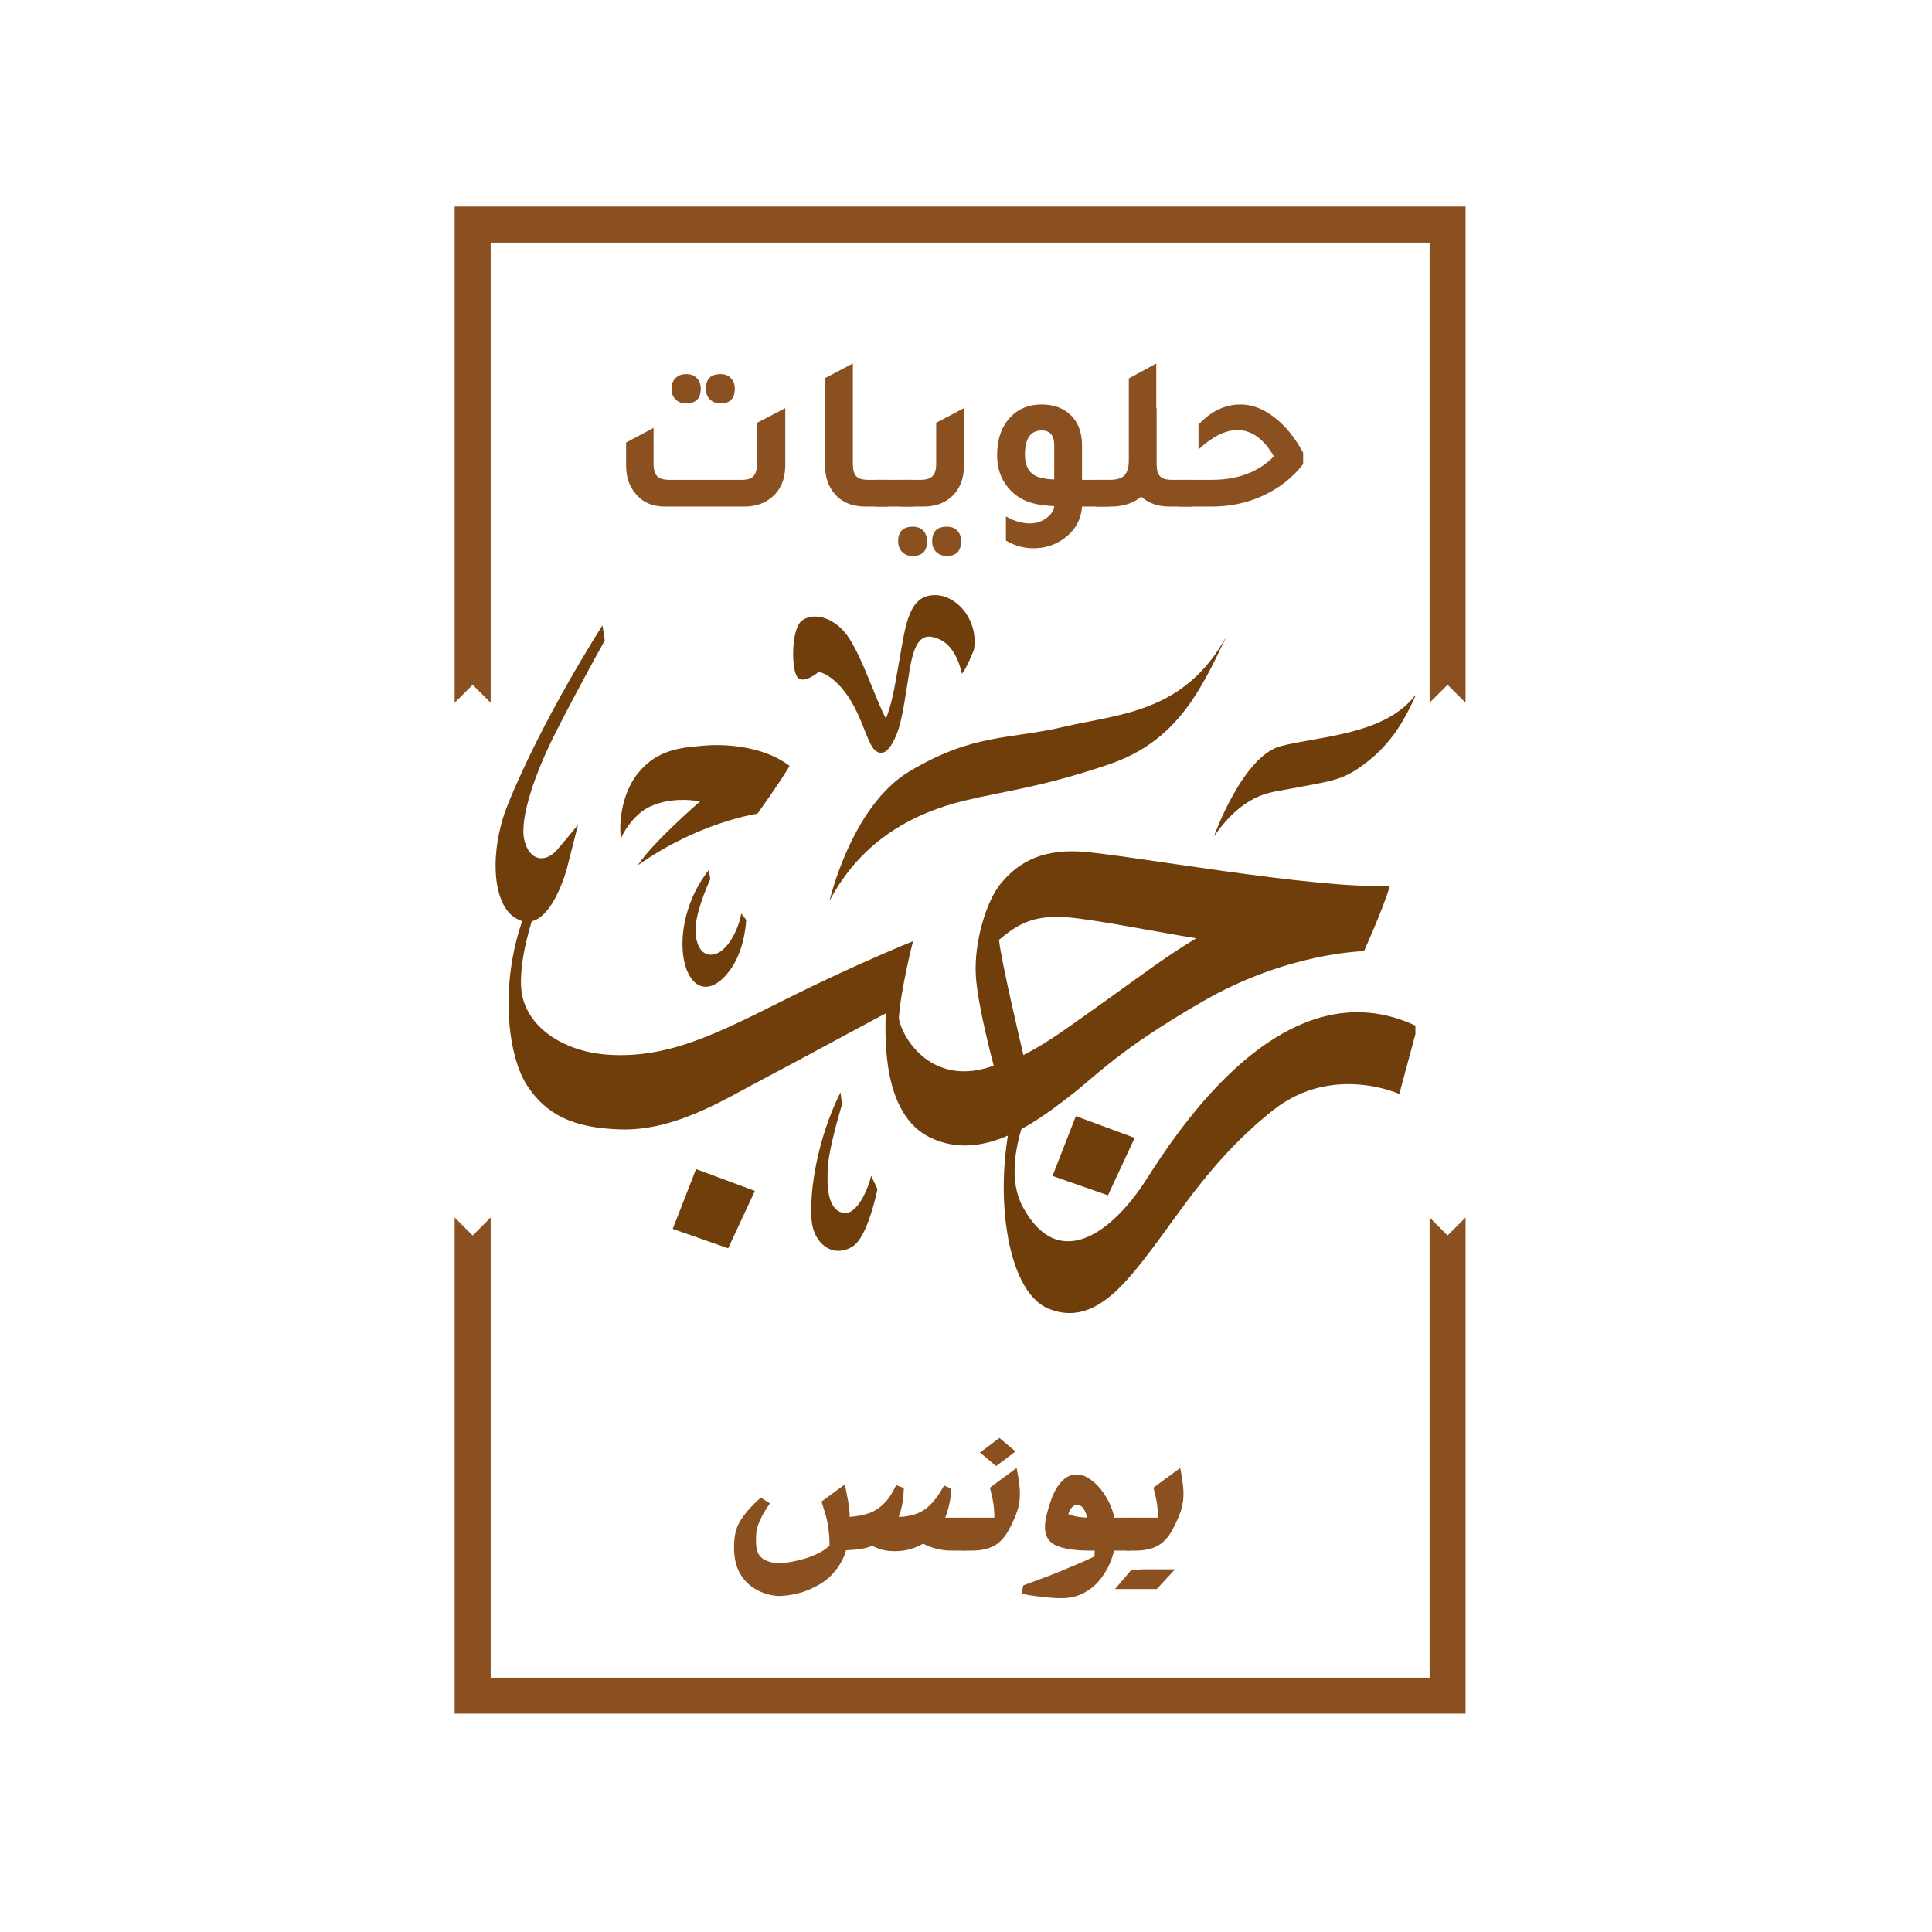
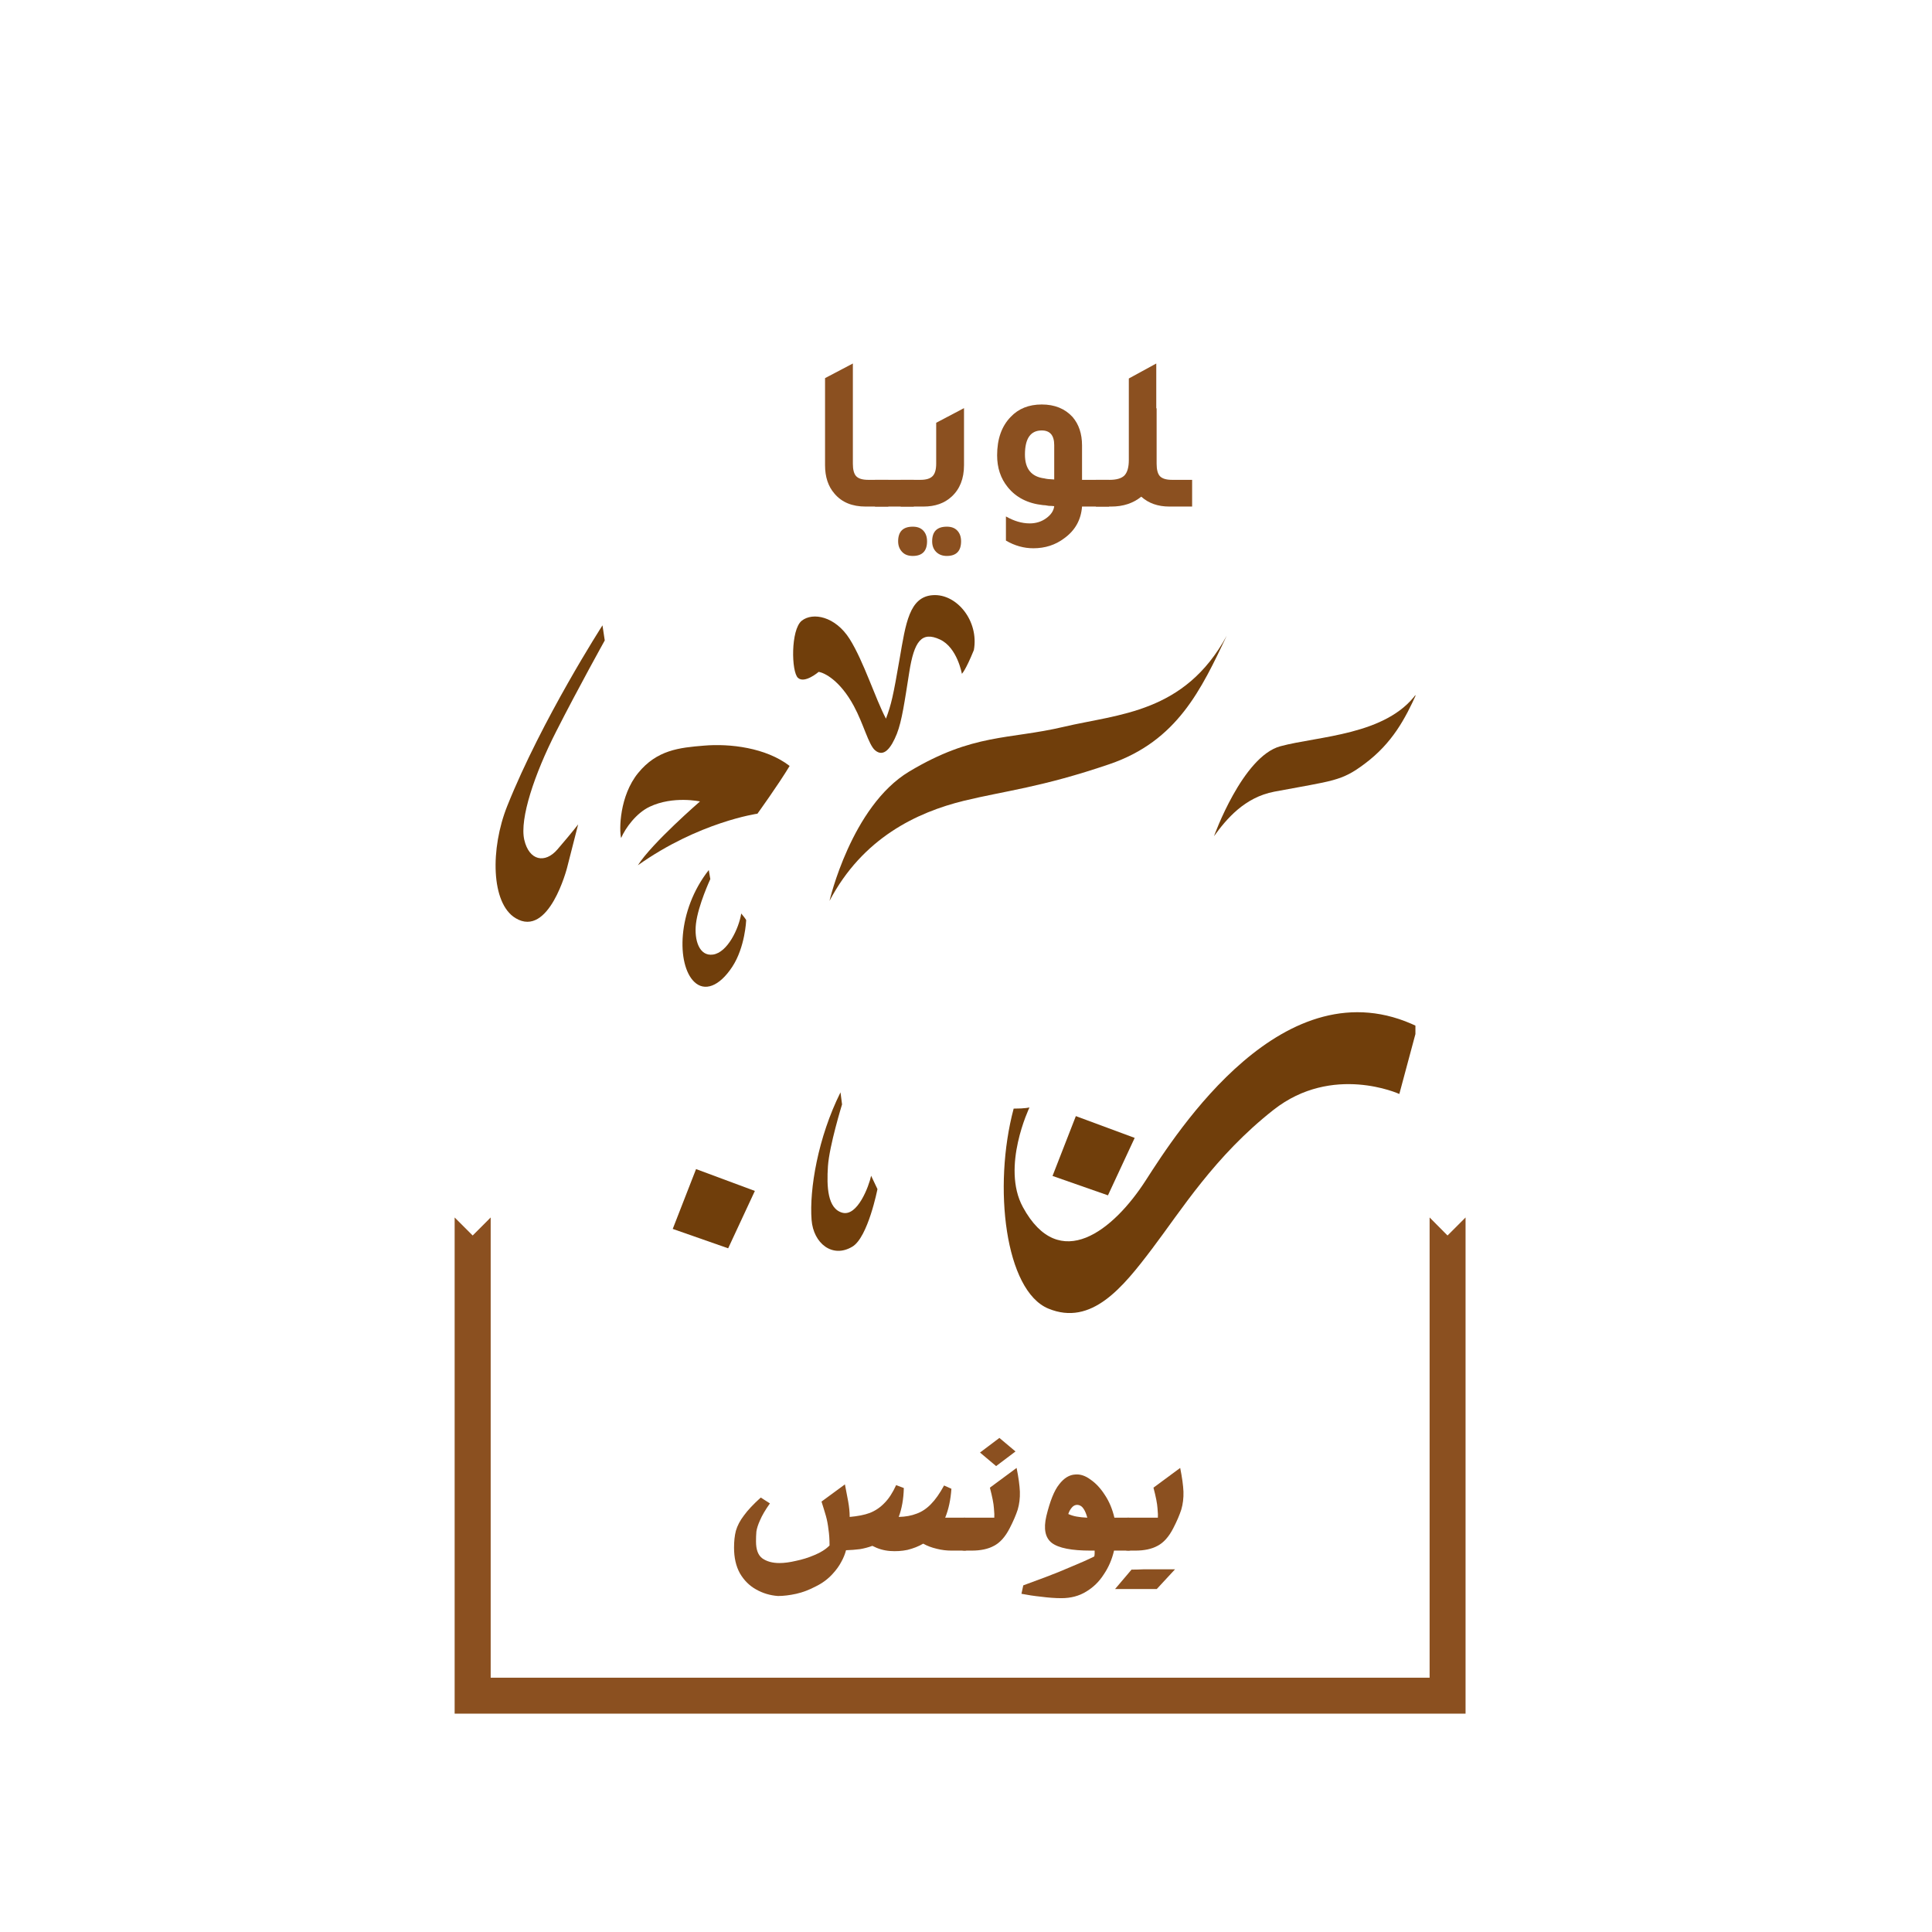
<svg xmlns="http://www.w3.org/2000/svg" width="110" zoomAndPan="magnify" viewBox="0 0 82.5 82.5" height="110" preserveAspectRatio="xMidYMid meet" version="1.0">
  <defs>
    <g />
    <clipPath id="dc43505cee">
      <path d="M 19.414 8.785 L 62.652 8.785 L 62.652 30.406 L 19.414 30.406 Z M 19.414 8.785 " clip-rule="nonzero" />
    </clipPath>
    <clipPath id="ee3eb7e0d2">
-       <path d="M 0.414 0.785 L 43.652 0.785 L 43.652 22.043 L 0.414 22.043 Z M 0.414 0.785 " clip-rule="nonzero" />
-     </clipPath>
+       </clipPath>
    <clipPath id="2ef0e9273d">
      <rect x="0" width="44" y="0" height="23" />
    </clipPath>
    <clipPath id="5a87225188">
      <path d="M 19.414 51.953 L 62.652 51.953 L 62.652 73.574 L 19.414 73.574 Z M 19.414 51.953 " clip-rule="nonzero" />
    </clipPath>
    <clipPath id="347477f78d">
      <path d="M 0.012 5 L 11 5 L 11 11 L 0.012 11 Z M 0.012 5 " clip-rule="nonzero" />
    </clipPath>
    <clipPath id="97204f9993">
      <rect x="0" width="21" y="0" height="13" />
    </clipPath>
    <clipPath id="3424c69486">
      <path d="M 42 43 L 60.441 43 L 60.441 56.648 L 42 56.648 Z M 42 43 " clip-rule="nonzero" />
    </clipPath>
    <clipPath id="f0efa41323">
      <path d="M 51 29 L 60.441 29 L 60.441 36 L 51 36 Z M 51 29 " clip-rule="nonzero" />
    </clipPath>
    <clipPath id="7741181851">
      <path d="M 33 25.336 L 42 25.336 L 42 33 L 33 33 Z M 33 25.336 " clip-rule="nonzero" />
    </clipPath>
    <clipPath id="9682e99694">
      <path d="M 1 0.266 L 9 0.266 L 9 7 L 1 7 Z M 1 0.266 " clip-rule="nonzero" />
    </clipPath>
    <clipPath id="ec1429ae7e">
      <path d="M 10 0.266 L 13 0.266 L 13 7 L 10 7 Z M 10 0.266 " clip-rule="nonzero" />
    </clipPath>
    <clipPath id="04786bdd1c">
      <path d="M 21 0.266 L 26 0.266 L 26 7 L 21 7 Z M 21 0.266 " clip-rule="nonzero" />
    </clipPath>
    <clipPath id="13c545c617">
      <rect x="0" width="32" y="0" height="11" />
    </clipPath>
  </defs>
  <g clip-path="url(#dc43505cee)">
    <g transform="matrix(1, 0, 0, 1, 19, 8)">
      <g clip-path="url(#2ef0e9273d)">
        <g clip-path="url(#ee3eb7e0d2)">
-           <path fill="#8b5020" d="M 0.414 0.82 L 0.414 22.008 L 1.184 21.242 L 1.953 22.008 L 1.953 2.359 L 42.047 2.359 L 42.047 22.008 L 42.812 21.242 L 43.582 22.008 L 43.582 0.82 Z M 0.414 0.82 " fill-opacity="1" fill-rule="nonzero" />
-         </g>
+           </g>
      </g>
    </g>
  </g>
  <g clip-path="url(#5a87225188)">
    <path fill="#8b5020" d="M 19.414 73.176 L 19.414 51.988 L 20.184 52.758 L 20.953 51.988 L 20.953 71.641 L 61.047 71.641 L 61.047 51.988 L 61.812 52.758 L 62.582 51.988 L 62.582 73.176 Z M 19.414 73.176 " fill-opacity="1" fill-rule="nonzero" />
  </g>
  <g transform="matrix(1, 0, 0, 1, 31, 58)">
    <g clip-path="url(#97204f9993)">
      <g clip-path="url(#347477f78d)">
        <g fill="#8b5020" fill-opacity="1">
          <g transform="translate(0.111, 8.214)">
            <g>
              <path d="M 10.078 -1.406 C 10.18 -1.406 10.234 -1.359 10.234 -1.266 L 10.234 -0.156 C 10.234 -0.051 10.18 0 10.078 0 L 9.516 0 C 9.316 0 9.109 -0.023 8.891 -0.078 C 8.672 -0.129 8.477 -0.203 8.312 -0.297 C 8.113 -0.18 7.891 -0.094 7.641 -0.031 C 7.398 0.02 7.148 0.035 6.891 0.016 C 6.629 -0.004 6.379 -0.078 6.141 -0.203 C 5.973 -0.141 5.797 -0.094 5.609 -0.062 C 5.422 -0.039 5.223 -0.023 5.016 -0.016 C 4.973 0.148 4.906 0.316 4.812 0.484 C 4.719 0.66 4.594 0.832 4.438 1 C 4.238 1.219 4 1.395 3.719 1.531 C 3.445 1.676 3.172 1.781 2.891 1.844 C 2.609 1.906 2.348 1.938 2.109 1.938 C 1.773 1.914 1.461 1.82 1.172 1.656 C 0.891 1.5 0.66 1.27 0.484 0.969 C 0.316 0.664 0.234 0.301 0.234 -0.125 C 0.234 -0.395 0.258 -0.633 0.312 -0.844 C 0.375 -1.062 0.488 -1.281 0.656 -1.5 C 0.82 -1.727 1.062 -1.984 1.375 -2.266 L 1.766 -2.016 C 1.566 -1.734 1.426 -1.492 1.344 -1.297 C 1.258 -1.109 1.207 -0.945 1.188 -0.812 C 1.176 -0.676 1.172 -0.535 1.172 -0.391 C 1.172 -0.047 1.258 0.191 1.438 0.328 C 1.625 0.461 1.867 0.531 2.172 0.531 C 2.379 0.531 2.613 0.5 2.875 0.438 C 3.145 0.383 3.41 0.301 3.672 0.188 C 3.93 0.082 4.145 -0.051 4.312 -0.219 C 4.312 -0.477 4.297 -0.707 4.266 -0.906 C 4.242 -1.113 4.207 -1.305 4.156 -1.484 C 4.102 -1.672 4.039 -1.875 3.969 -2.094 L 4.969 -2.828 C 5.02 -2.555 5.066 -2.312 5.109 -2.094 C 5.148 -1.875 5.172 -1.656 5.172 -1.438 C 5.516 -1.469 5.801 -1.523 6.031 -1.609 C 6.27 -1.703 6.477 -1.844 6.656 -2.031 C 6.844 -2.219 7.008 -2.473 7.156 -2.797 L 7.484 -2.672 C 7.473 -2.203 7.398 -1.789 7.266 -1.438 C 7.555 -1.445 7.812 -1.492 8.031 -1.578 C 8.258 -1.66 8.461 -1.797 8.641 -1.984 C 8.828 -2.172 9.016 -2.438 9.203 -2.781 L 9.516 -2.641 C 9.484 -2.172 9.395 -1.758 9.25 -1.406 Z M 10.078 -1.406 " />
            </g>
          </g>
        </g>
      </g>
      <g fill="#8b5020" fill-opacity="1">
        <g transform="translate(10.192, 8.214)">
          <g>
            <path d="M 1.344 -3.609 L 0.656 -4.188 L 1.484 -4.812 L 2.172 -4.234 Z M 2.219 -3.531 C 2.301 -3.125 2.348 -2.785 2.359 -2.516 C 2.367 -2.242 2.336 -1.988 2.266 -1.75 C 2.191 -1.52 2.078 -1.254 1.922 -0.953 C 1.734 -0.586 1.508 -0.336 1.25 -0.203 C 1 -0.066 0.68 0 0.297 0 L 0 0 C -0.062 0 -0.102 -0.008 -0.125 -0.031 C -0.145 -0.051 -0.156 -0.078 -0.156 -0.109 L -0.156 -1.281 C -0.156 -1.344 -0.141 -1.379 -0.109 -1.391 C -0.086 -1.398 -0.051 -1.406 0 -1.406 L 1.266 -1.406 C 1.273 -1.477 1.27 -1.613 1.25 -1.812 C 1.238 -2.008 1.18 -2.301 1.078 -2.688 Z M 2.219 -3.531 " />
          </g>
        </g>
      </g>
      <g fill="#8b5020" fill-opacity="1">
        <g transform="translate(12.899, 8.214)">
          <g>
            <path d="M 4.281 -1.406 C 4.332 -1.406 4.367 -1.391 4.391 -1.359 C 4.422 -1.328 4.438 -1.289 4.438 -1.25 L 4.438 -0.156 C 4.438 -0.051 4.391 0 4.297 0 L 3.672 0 C 3.586 0.375 3.441 0.711 3.234 1.016 C 3.035 1.328 2.785 1.57 2.484 1.75 C 2.18 1.938 1.828 2.031 1.422 2.031 C 1.148 2.031 0.863 2.008 0.562 1.969 C 0.258 1.938 -0.02 1.895 -0.281 1.844 L -0.203 1.484 C 0.086 1.379 0.41 1.258 0.766 1.125 C 1.129 0.988 1.488 0.844 1.844 0.688 C 2.207 0.539 2.535 0.395 2.828 0.25 C 2.836 0.219 2.844 0.176 2.844 0.125 C 2.844 0.082 2.844 0.039 2.844 0 L 2.672 0 C 1.859 0 1.305 -0.109 1.016 -0.328 C 0.734 -0.547 0.656 -0.926 0.781 -1.469 C 0.938 -2.113 1.117 -2.566 1.328 -2.828 C 1.535 -3.098 1.766 -3.238 2.016 -3.25 C 2.234 -3.27 2.453 -3.195 2.672 -3.031 C 2.898 -2.875 3.102 -2.656 3.281 -2.375 C 3.469 -2.094 3.602 -1.77 3.688 -1.406 Z M 2.125 -1.953 C 2.031 -1.961 1.945 -1.926 1.875 -1.844 C 1.801 -1.758 1.75 -1.664 1.719 -1.562 C 1.844 -1.508 1.961 -1.473 2.078 -1.453 C 2.203 -1.43 2.352 -1.414 2.531 -1.406 C 2.488 -1.562 2.438 -1.688 2.375 -1.781 C 2.312 -1.883 2.227 -1.941 2.125 -1.953 Z M 2.125 -1.953 " />
          </g>
        </g>
      </g>
      <g fill="#8b5020" fill-opacity="1">
        <g transform="translate(17.177, 8.214)">
          <g>
            <path d="M 2.219 -3.531 C 2.301 -3.125 2.348 -2.785 2.359 -2.516 C 2.367 -2.242 2.336 -1.988 2.266 -1.75 C 2.191 -1.52 2.078 -1.254 1.922 -0.953 C 1.734 -0.586 1.508 -0.336 1.25 -0.203 C 1 -0.066 0.68 0 0.297 0 L 0 0 C -0.062 0 -0.102 -0.008 -0.125 -0.031 C -0.145 -0.051 -0.156 -0.078 -0.156 -0.109 L -0.156 -1.281 C -0.156 -1.344 -0.141 -1.379 -0.109 -1.391 C -0.086 -1.398 -0.051 -1.406 0 -1.406 L 1.266 -1.406 C 1.273 -1.477 1.27 -1.613 1.25 -1.812 C 1.238 -2.008 1.18 -2.301 1.078 -2.688 Z M -0.562 1.641 L 0.141 0.812 C 0.336 0.812 0.52 0.805 0.688 0.797 C 0.863 0.797 1.051 0.797 1.25 0.797 C 1.457 0.797 1.707 0.797 2 0.797 L 1.219 1.641 Z M -0.562 1.641 " />
          </g>
        </g>
      </g>
    </g>
  </g>
-   <path fill="#703e0b" d="M 42.434 45.504 C 42.434 45.504 41.738 42.938 41.668 41.633 C 41.594 40.242 42.109 38.473 42.75 37.711 C 43.391 36.949 44.32 36.254 46.148 36.363 C 47.973 36.473 56.406 38.016 59.352 37.816 C 59.109 38.699 58.246 40.617 58.246 40.617 C 58.246 40.617 54.988 40.664 51.359 42.762 C 47.73 44.859 46.957 45.824 45.586 46.879 C 44.211 47.934 41.93 49.645 39.719 48.574 C 37.672 47.578 37.801 44.344 37.82 43.273 C 36.82 43.801 34.492 45.074 32.578 46.082 C 30.891 46.969 28.809 48.305 26.461 48.227 C 24.426 48.16 23.32 47.574 22.523 46.375 C 21.504 44.84 21.258 40.941 22.926 37.922 C 22.965 38.457 22.988 38.5 22.988 38.5 C 22.988 38.5 22.066 40.891 22.277 42.375 C 22.492 43.859 24.051 44.898 25.93 45.035 C 28.555 45.227 30.715 44.086 33.586 42.652 C 36.48 41.203 38.988 40.191 38.988 40.191 C 38.988 40.191 38.457 42.27 38.383 43.48 C 38.539 44.402 39.867 46.449 42.434 45.504 Z M 43.703 45.055 C 43.703 45.055 42.742 41.02 42.66 40.133 C 43.422 39.5 44.059 39.078 45.484 39.164 C 46.59 39.23 49.52 39.82 51.082 40.066 C 49.695 40.898 48.48 41.836 47.004 42.883 C 45.449 43.984 44.805 44.477 43.703 45.055 Z M 43.703 45.055 " fill-opacity="1" fill-rule="evenodd" />
  <g clip-path="url(#3424c69486)">
    <path fill="#703e0b" d="M 60.527 43.836 L 59.754 46.715 C 59.754 46.715 56.902 45.41 54.379 47.395 C 51.859 49.379 50.438 51.688 49.191 53.332 C 47.945 54.977 46.609 56.641 44.766 55.879 C 42.926 55.117 42.391 50.691 43.285 47.34 C 43.801 47.34 43.961 47.289 43.961 47.289 C 43.961 47.289 42.742 49.828 43.68 51.547 C 45.238 54.406 47.551 52.539 48.922 50.41 C 50.238 48.367 54.848 41.086 60.527 43.836 Z M 60.527 43.836 " fill-opacity="1" fill-rule="evenodd" />
  </g>
  <path fill="#703e0b" d="M 44.945 50.215 L 45.941 47.66 L 48.453 48.59 L 47.312 51.043 Z M 44.945 50.215 " fill-opacity="1" fill-rule="evenodd" />
  <path fill="#703e0b" d="M 28.727 52.477 L 29.723 49.922 L 32.234 50.855 L 31.094 53.305 Z M 28.727 52.477 " fill-opacity="1" fill-rule="evenodd" />
  <g clip-path="url(#f0efa41323)">
    <path fill="#703e0b" d="M 51.84 35.707 C 51.84 35.707 53.059 32.305 54.672 31.867 C 56.285 31.43 59.199 31.402 60.492 29.613 C 60 30.699 59.453 31.734 58.277 32.613 C 57.27 33.371 56.926 33.332 54.418 33.805 C 53.145 34.047 52.371 34.973 51.84 35.707 Z M 51.84 35.707 " fill-opacity="1" fill-rule="evenodd" />
  </g>
  <path fill="#703e0b" d="M 35.422 38.469 C 35.422 38.469 36.352 34.434 38.82 32.949 C 41.562 31.305 43.074 31.59 45.414 31.039 C 47.766 30.484 50.586 30.457 52.383 27.148 C 51.301 29.426 50.281 31.641 47.371 32.633 C 44.461 33.625 42.926 33.766 41.16 34.195 C 39.152 34.688 36.836 35.781 35.422 38.469 Z M 35.422 38.469 " fill-opacity="1" fill-rule="evenodd" />
  <g clip-path="url(#7741181851)">
    <path fill="#703e0b" d="M 34.957 28.691 C 34.957 28.691 34.359 29.207 34.074 28.945 C 33.789 28.684 33.762 26.891 34.234 26.508 C 34.707 26.129 35.672 26.32 36.281 27.285 C 36.887 28.25 37.375 29.824 37.832 30.688 C 38.059 30.086 38.141 29.723 38.418 28.117 C 38.676 26.625 38.828 25.473 39.844 25.414 C 40.855 25.352 41.809 26.512 41.586 27.758 C 41.227 28.641 41.074 28.773 41.074 28.773 C 41.074 28.773 40.879 27.652 40.141 27.309 C 39.352 26.941 39.035 27.387 38.828 28.699 C 38.629 29.953 38.516 30.781 38.297 31.336 C 38.062 31.922 37.746 32.367 37.363 32.035 C 37.086 31.793 36.879 30.922 36.461 30.148 C 35.867 29.047 35.195 28.723 34.957 28.691 Z M 34.957 28.691 " fill-opacity="1" fill-rule="evenodd" />
  </g>
  <path fill="#703e0b" d="M 29.891 34.223 C 29.891 34.223 28.746 33.973 27.742 34.449 C 27.172 34.719 26.711 35.348 26.523 35.785 C 26.434 35.441 26.453 33.984 27.25 33.008 C 28.051 32.027 29 31.926 30.062 31.84 C 31.156 31.746 32.703 31.922 33.719 32.707 C 33.238 33.508 32.344 34.746 32.344 34.746 C 32.344 34.746 29.848 35.098 27.238 36.949 C 27.844 35.996 29.891 34.223 29.891 34.223 Z M 29.891 34.223 " fill-opacity="1" fill-rule="evenodd" />
  <path fill="#703e0b" d="M 25.727 26.703 L 25.824 27.348 C 25.824 27.348 24.684 29.395 23.754 31.227 C 22.82 33.055 22.184 34.965 22.387 35.859 C 22.594 36.758 23.277 36.887 23.805 36.27 C 24.473 35.492 24.688 35.203 24.688 35.203 L 24.215 37.055 C 24.215 37.055 23.445 40.07 22.016 39.207 C 20.961 38.574 20.934 36.234 21.66 34.418 C 23.141 30.715 25.727 26.703 25.727 26.703 Z M 25.727 26.703 " fill-opacity="1" fill-rule="evenodd" />
  <path fill="#703e0b" d="M 30.266 37.152 L 30.332 37.539 C 30.332 37.539 29.812 38.652 29.719 39.445 C 29.637 40.148 29.863 40.844 30.445 40.762 C 31.066 40.676 31.551 39.648 31.652 39.008 C 31.875 39.273 31.863 39.297 31.863 39.297 C 31.863 39.297 31.82 40.449 31.266 41.289 C 30.711 42.129 30.082 42.355 29.641 41.922 C 28.895 41.195 28.898 38.891 30.266 37.152 Z M 30.266 37.152 " fill-opacity="1" fill-rule="evenodd" />
  <path fill="#703e0b" d="M 35.891 46.645 L 35.957 47.16 C 35.957 47.16 35.414 48.922 35.355 49.797 C 35.297 50.672 35.336 51.613 35.969 51.785 C 36.617 51.961 37.105 50.652 37.199 50.207 C 37.465 50.773 37.469 50.777 37.469 50.777 C 37.469 50.777 37.066 52.836 36.398 53.234 C 35.547 53.746 34.734 53.094 34.656 52.094 C 34.555 50.789 34.93 48.57 35.891 46.645 Z M 35.891 46.645 " fill-opacity="1" fill-rule="evenodd" />
  <g transform="matrix(1, 0, 0, 1, 25, 15)">
    <g clip-path="url(#13c545c617)">
      <g clip-path="url(#9682e99694)">
        <g fill="#8b5020" fill-opacity="1">
          <g transform="translate(0.877, 6.631)">
            <g>
-               <path d="M 3.422 -4.406 C 3.234 -4.406 3.082 -4.461 2.969 -4.578 C 2.852 -4.691 2.797 -4.844 2.797 -5.031 C 2.797 -5.219 2.852 -5.367 2.969 -5.484 C 3.082 -5.598 3.234 -5.656 3.422 -5.656 C 3.617 -5.656 3.77 -5.598 3.875 -5.484 C 3.988 -5.379 4.047 -5.227 4.047 -5.031 C 4.047 -4.613 3.836 -4.406 3.422 -4.406 Z M 4.891 -4.406 C 4.703 -4.406 4.551 -4.461 4.438 -4.578 C 4.32 -4.691 4.266 -4.844 4.266 -5.031 C 4.266 -5.445 4.473 -5.656 4.891 -5.656 C 5.078 -5.656 5.223 -5.598 5.328 -5.484 C 5.441 -5.379 5.5 -5.227 5.5 -5.031 C 5.5 -4.613 5.297 -4.406 4.891 -4.406 Z M 2.516 0 C 1.984 0 1.566 -0.18 1.266 -0.547 C 0.992 -0.859 0.859 -1.266 0.859 -1.766 L 0.859 -2.734 L 2.031 -3.359 L 2.031 -1.844 C 2.031 -1.582 2.082 -1.398 2.188 -1.297 C 2.289 -1.191 2.461 -1.141 2.703 -1.141 L 5.797 -1.141 C 6.035 -1.141 6.203 -1.191 6.297 -1.297 C 6.398 -1.41 6.453 -1.594 6.453 -1.844 L 6.453 -3.578 L 7.656 -4.203 L 7.656 -1.766 C 7.656 -1.191 7.473 -0.742 7.109 -0.422 C 6.797 -0.141 6.395 0 5.906 0 Z M 2.516 0 " />
-             </g>
+               </g>
          </g>
        </g>
      </g>
      <g clip-path="url(#ec1429ae7e)">
        <g fill="#8b5020" fill-opacity="1">
          <g transform="translate(9.372, 6.631)">
            <g>
              <path d="M 2.594 0 C 2.02 0 1.578 -0.18 1.266 -0.547 C 0.992 -0.859 0.859 -1.266 0.859 -1.766 L 0.859 -5.484 L 2.047 -6.109 L 2.047 -1.828 C 2.047 -1.578 2.094 -1.398 2.188 -1.297 C 2.289 -1.191 2.461 -1.141 2.703 -1.141 L 3.562 -1.141 L 3.562 0 Z M 2.594 0 " />
            </g>
          </g>
        </g>
      </g>
      <g fill="#8b5020" fill-opacity="1">
        <g transform="translate(12.646, 6.631)">
          <g>
            <path d="M -0.281 0 L -0.281 -1.141 L 1.375 -1.141 L 1.375 0 Z M -0.281 0 " />
          </g>
        </g>
      </g>
      <g fill="#8b5020" fill-opacity="1">
        <g transform="translate(13.743, 6.631)">
          <g>
            <path d="M -0.281 0 L -0.281 -1.141 L 0.562 -1.141 C 0.801 -1.141 0.973 -1.191 1.078 -1.297 C 1.18 -1.398 1.234 -1.578 1.234 -1.828 L 1.234 -3.578 L 2.422 -4.203 L 2.422 -1.766 C 2.422 -1.191 2.242 -0.742 1.891 -0.422 C 1.586 -0.141 1.188 0 0.688 0 Z M 0.234 2.109 C 0.035 2.109 -0.113 2.051 -0.219 1.938 C -0.332 1.82 -0.391 1.672 -0.391 1.484 C -0.391 1.066 -0.18 0.859 0.234 0.859 C 0.422 0.859 0.566 0.91 0.672 1.016 C 0.785 1.129 0.844 1.285 0.844 1.484 C 0.844 1.898 0.641 2.109 0.234 2.109 Z M 1.688 2.109 C 1.5 2.109 1.348 2.051 1.234 1.938 C 1.117 1.82 1.062 1.672 1.062 1.484 C 1.062 1.066 1.27 0.859 1.688 0.859 C 1.875 0.859 2.02 0.91 2.125 1.016 C 2.238 1.129 2.297 1.285 2.297 1.484 C 2.297 1.898 2.094 2.109 1.688 2.109 Z M 1.688 2.109 " />
          </g>
        </g>
      </g>
      <g fill="#8b5020" fill-opacity="1">
        <g transform="translate(17.017, 6.631)">
          <g>
            <path d="M 5.344 -1.141 L 5.344 0 L 4.188 0 C 4.145 0.57 3.891 1.023 3.422 1.359 C 3.047 1.641 2.609 1.781 2.109 1.781 C 1.703 1.781 1.312 1.672 0.938 1.453 L 0.938 0.422 C 1.281 0.617 1.617 0.719 1.953 0.719 C 2.223 0.719 2.457 0.645 2.656 0.5 C 2.863 0.352 2.977 0.18 3 -0.016 C 2.945 -0.023 2.867 -0.031 2.766 -0.031 C 2.66 -0.051 2.578 -0.062 2.516 -0.062 C 1.867 -0.133 1.367 -0.391 1.016 -0.828 C 0.711 -1.203 0.562 -1.656 0.562 -2.188 C 0.562 -2.883 0.754 -3.43 1.141 -3.828 C 1.473 -4.18 1.914 -4.359 2.469 -4.359 C 3.02 -4.359 3.457 -4.18 3.781 -3.828 C 4.051 -3.516 4.188 -3.109 4.188 -2.609 L 4.188 -1.141 Z M 3 -2.625 C 3 -3.039 2.82 -3.25 2.469 -3.25 C 1.988 -3.25 1.75 -2.906 1.75 -2.219 C 1.75 -1.613 2.023 -1.273 2.578 -1.203 C 2.66 -1.18 2.801 -1.164 3 -1.156 Z M 3 -2.625 " />
          </g>
        </g>
      </g>
      <g clip-path="url(#04786bdd1c)">
        <g fill="#8b5020" fill-opacity="1">
          <g transform="translate(22.078, 6.631)">
            <g>
              <path d="M 2.969 -1.141 L 3.828 -1.141 L 3.828 0 L 2.859 0 C 2.367 0 1.969 -0.141 1.656 -0.422 C 1.312 -0.141 0.883 0 0.375 0 L -0.281 0 L -0.281 -1.141 L 0.312 -1.141 C 0.602 -1.141 0.812 -1.203 0.938 -1.328 C 1.062 -1.461 1.125 -1.68 1.125 -1.984 L 1.125 -5.469 L 2.297 -6.109 L 2.297 -4.188 L 2.312 -4.203 L 2.312 -1.828 C 2.312 -1.578 2.359 -1.398 2.453 -1.297 C 2.555 -1.191 2.727 -1.141 2.969 -1.141 Z M 2.969 -1.141 " />
            </g>
          </g>
        </g>
      </g>
      <g fill="#8b5020" fill-opacity="1">
        <g transform="translate(25.616, 6.631)">
          <g>
-             <path d="M -0.281 0 L -0.281 -1.141 L 1.125 -1.141 C 2.238 -1.141 3.125 -1.473 3.781 -2.141 C 3.352 -2.891 2.832 -3.266 2.219 -3.266 C 1.707 -3.266 1.156 -2.988 0.562 -2.438 L 0.562 -3.5 C 1.094 -4.07 1.691 -4.359 2.359 -4.359 C 2.848 -4.359 3.328 -4.176 3.797 -3.812 C 4.266 -3.457 4.676 -2.953 5.031 -2.297 L 5.031 -1.812 C 4.582 -1.238 4.016 -0.789 3.328 -0.469 C 2.648 -0.156 1.914 0 1.125 0 Z M -0.281 0 " />
-           </g>
+             </g>
        </g>
      </g>
    </g>
  </g>
</svg>